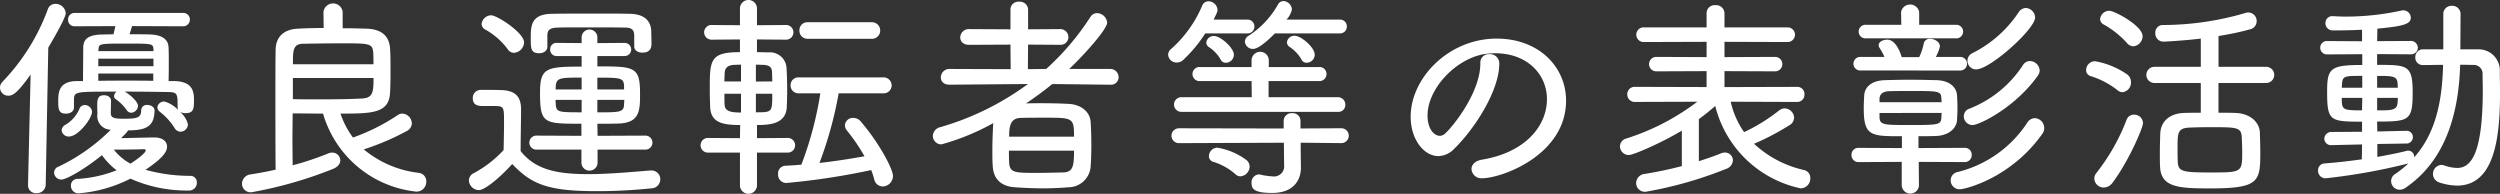
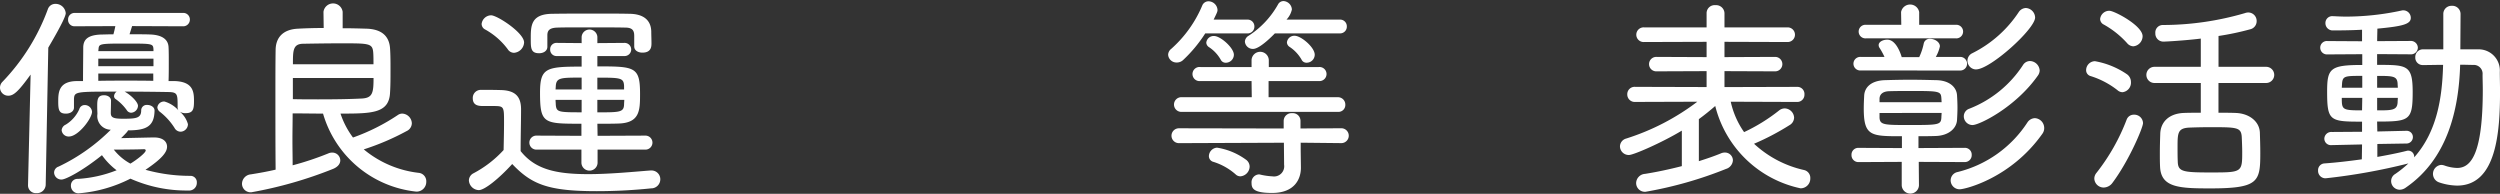
<svg xmlns="http://www.w3.org/2000/svg" width="371.115" height="28.766" viewBox="0 0 371.115 28.766">
  <rect x="0" y="0" width="371.115" height="28.766" fill="#333333" stroke="none" />
  <g id="be32a4b0-0dc0-47f1-a18e-a62757bd642c" data-name="レイヤー 2">
    <g id="bf810906-da9d-44ed-aa67-1afc52ca1535" data-name="コンテンツ">
      <path d="M4.16,27.454l.384-16.383c-1.824,2.528-2.528,3.136-3.3,3.136A1.217,1.217,0,0,1,0,13.023a1.238,1.238,0,0,1,.384-.9A30.752,30.752,0,0,0,7.1,1.376a1.16,1.16,0,0,1,1.12-.8A1.511,1.511,0,0,1,9.76,1.952c0,.319-.353,1.312-2.592,5.119L6.784,27.454A1.29,1.29,0,0,1,5.408,28.67,1.157,1.157,0,0,1,4.16,27.486ZM11.647,28.7a1.119,1.119,0,0,1-1.12-1.152.961.961,0,0,1,1.025-.991,18.589,18.589,0,0,0,5.759-1.281,10.276,10.276,0,0,1-2.176-2.24c-2.816,2.273-5.375,3.616-5.984,3.616a1.075,1.075,0,0,1-1.12-1.024.954.954,0,0,1,.672-.9,27.853,27.853,0,0,0,7.744-5.471,2.027,2.027,0,0,1-1.984-2.336c0-.193-.031-.64-.031-1.184,0-.96.063-1.6,1.023-1.6.512,0,1.024.288,1.024.8,0,.672-.032,1.568-.032,1.824,0,.671.352.864,1.792.864,1.951,0,2.72-.065,2.72-1.248a.814.814,0,0,1,.895-.8c.544,0,1.088.32,1.088.832-.032,2.367-1.248,2.943-3.935,2.943-.065.161-.193.321-1.025,1.153,1.7-.032,4.384-.1,4.832-.1h.065c1.344,0,1.92.64,1.92,1.375,0,.769-.673,1.729-3.2,3.424a24.707,24.707,0,0,0,6.719.9.945.945,0,0,1,.9,1.024,1.135,1.135,0,0,1-1.248,1.152,20.454,20.454,0,0,1-8.608-1.76A20.549,20.549,0,0,1,11.647,28.7Zm14.271-9.695a9.334,9.334,0,0,0-2.176-2.4.924.924,0,0,1-.384-.671,1,1,0,0,1,1.056-.864,4.484,4.484,0,0,1,2.08,1.312.771.771,0,0,1-.128-.48v-.032c0-1.888,0-2.176-1.344-2.208C23.2,13.631,20.831,13.6,18.5,13.6c.9.48,1.984,1.536,1.984,2.112a1.074,1.074,0,0,1-1.024,1.023.782.782,0,0,1-.641-.383,7.023,7.023,0,0,0-1.631-1.632.516.516,0,0,1-.256-.448.87.87,0,0,1,.384-.672c-6.08,0-6.272,0-6.335,1.088v1.28c0,.576-.577.9-1.185.9-.991,0-1.151-.48-1.151-1.76,0-1.344.032-3.04,2.752-3.072h.927c0-1.664.033-4.063.033-5.023.031-1.216.767-1.824,2.687-1.888.384,0,1.024-.032,1.792-.032.1-.353.192-.736.288-1.216L11.1,3.9a.939.939,0,0,1-.993-.991A.956.956,0,0,1,11.1,1.92h16.03a.974.974,0,0,1,1.056.992.991.991,0,0,1-1.056.991l-7.519-.031L19.23,5.088c1.281,0,2.464,0,3.073.032,1.759.064,2.687.735,2.719,1.919.033.545.033,1.376.033,2.273s0,1.887-.033,2.719h.8c2.816.064,2.976,1.536,2.976,2.944,0,1.184-.1,1.824-1.248,1.824a1.517,1.517,0,0,1-.863-.224A3.691,3.691,0,0,1,27.9,18.431a1.128,1.128,0,0,1-1.088,1.12A1.035,1.035,0,0,1,25.918,19.007Zm-16.767.319A1,1,0,0,1,9.76,18.5a5.142,5.142,0,0,0,2.015-2.3.821.821,0,0,1,.8-.607,1.084,1.084,0,0,1,1.088.992c0,.991-2.048,3.68-3.424,3.68A1.036,1.036,0,0,1,9.151,19.326ZM22.782,7.3c-.063-.832-.159-.832-4.159-.832-3.84,0-3.935.031-4,.832l-.032.288h8.191Zm0,1.407H14.591v1.12h8.191Zm-.031,2.208h-8.16V12c1.344-.032,2.72-.032,4.1-.032s2.751,0,4.064.032Zm-1.12,11.423c0-.1-.065-.191-.256-.191h-.064c-.384.032-2.848.063-4.416.063a7.9,7.9,0,0,0,2.463,2.08C20.318,23.71,21.631,22.687,21.631,22.334Z" style="fill:#fff" />
      <path d="M50.866,4.191c1.216,0,2.4.033,3.488.065,2.528.063,3.456,1.311,3.551,2.975.065.96.065,2.081.065,3.168,0,1.121,0,2.24-.065,3.264-.095,3.168-2.655,3.2-7.359,3.2A12.472,12.472,0,0,0,52.4,20.415a29.817,29.817,0,0,0,6.688-3.36,1.151,1.151,0,0,1,.639-.192,1.494,1.494,0,0,1,1.409,1.44,1.308,1.308,0,0,1-.769,1.152A36.971,36.971,0,0,1,54,22.175a15.493,15.493,0,0,0,8.191,3.487,1.25,1.25,0,0,1,1.088,1.312,1.444,1.444,0,0,1-1.471,1.472A16.168,16.168,0,0,1,47.954,16.863c-1.5,0-3.039-.032-4.512-.032,0,1.248-.031,2.592-.031,3.9,0,1.344.031,2.624.031,3.808a44.2,44.2,0,0,0,5.281-1.76,1.36,1.36,0,0,1,.576-.128,1.184,1.184,0,0,1,1.216,1.153c0,.447-.288.927-1.025,1.248a61.5,61.5,0,0,1-12.159,3.487,1.275,1.275,0,0,1-1.408-1.248,1.431,1.431,0,0,1,1.312-1.408c1.216-.192,2.464-.416,3.68-.7-.032-3.552-.032-7.264-.032-10.752,0-2.528,0-4.928.032-7.039.032-1.825,1.088-3.04,3.359-3.136,1.185-.065,2.464-.1,3.777-.1l-.032-2.4a1.436,1.436,0,0,1,2.847,0Zm4.576,5.344c0-.639,0-1.183-.032-1.664-.1-1.439-.544-1.439-4.7-1.439-1.855,0-3.968.032-5.727.063-1.5.032-1.5,1.025-1.5,3.04ZM43.475,11.583v3.136c1.312.032,2.559.032,3.776.032,2.432,0,4.64-.032,6.5-.128,1.567-.1,1.7-.864,1.7-3.04Z" style="fill:#fff" />
      <path d="M71.078,28.222a1.529,1.529,0,0,1-1.472-1.44,1.217,1.217,0,0,1,.672-1.055,16.419,16.419,0,0,0,4.48-3.456c.032-1.5.064-2.848.064-4.1,0-2.4,0-2.432-1.664-2.432H71.782c-.672,0-1.6-.032-1.6-1.152a1.193,1.193,0,0,1,1.183-1.248c1.056,0,1.984,0,3.04.032,2.016.064,2.944.9,2.944,2.848,0,1.887-.064,4.063-.064,6.208,2.111,2.655,5.119,3.423,10.015,3.423,3.232,0,6.752-.352,9.248-.543h.128a1.3,1.3,0,0,1,1.344,1.311,1.351,1.351,0,0,1-1.376,1.344,78.834,78.834,0,0,1-8.032.416c-7.231,0-9.695-.992-12.575-4.031C74.086,26.494,71.942,28.222,71.078,28.222ZM75.366,7.3a10.491,10.491,0,0,0-3.328-2.912.944.944,0,0,1-.544-.832A1.452,1.452,0,0,1,72.9,2.271c.9,0,4.9,2.592,4.9,4.033a1.623,1.623,0,0,1-1.5,1.536A1.12,1.12,0,0,1,75.366,7.3Zm13.343,14.91v1.92a1.2,1.2,0,0,1-2.4,0v-1.92H79.59a1.04,1.04,0,0,1,0-2.079l6.72.031V18.367c-5.6,0-6.144,0-6.144-4.608,0-3.68.9-3.871,6.175-3.871V8.319h-3.68a.937.937,0,0,1-.991-.992.931.931,0,0,1,.991-.96l3.68.032V5.472a1.171,1.171,0,0,1,2.336,0V6.4l4-.032a.977.977,0,1,1,0,1.952h-4V9.855c5.6,0,6.336.064,6.336,4.1,0,2.432-.033,4.287-3.2,4.384-.927.032-2.015.032-3.135.032l.032,1.791,7.136-.031a1.04,1.04,0,0,1,0,2.079ZM94.148,5.312c0-.833-.32-1.216-1.343-1.216-1.248-.033-3.68-.033-5.951-.033-1.665,0-3.2,0-4.1.033-1.248.032-1.5.48-1.5,1.152V6.943c0,.641-.608.96-1.217.96-1.247,0-1.247-.767-1.247-2.143,0-1.92,0-3.68,3.2-3.712,1.857-.032,4.288-.032,6.624-.032,1.728,0,3.424,0,4.864.032,1.952.032,3.168.864,3.2,2.656,0,.512.031,1.119.031,1.7,0,.449,0,1.409-1.344,1.409-.607,0-1.216-.288-1.216-.928ZM86.341,11.52c-3.136,0-3.776,0-3.84,1.311l-.031.448h3.871Zm0,3.3H82.47c0,.256.031.48.031.7.1,1.12.353,1.152,3.84,1.152Zm6.3-2.08c-.064-1.184-.512-1.215-3.968-1.215v1.759h3.968Zm-3.968,2.08v1.856c3.328,0,3.935,0,3.968-1.184,0-.224.032-.448.032-.672Z" style="fill:#fff" />
-       <path d="M112.37,22.654v4.928a1.266,1.266,0,0,1-2.527,0V22.654h-4.7a1.089,1.089,0,1,1,0-2.175l4.7.032.032-1.952c-2.656,0-4.32-.384-4.448-2.592-.032-.737-.064-1.7-.064-2.688,0-4.351.032-5.536,4.48-5.536V5.855l-4.16.033a1.09,1.09,0,1,1,0-2.176l4.16.032V1.184a1.266,1.266,0,0,1,2.527,0v2.56l4.256-.032a1.09,1.09,0,1,1,0,2.176l-4.256-.033V7.743c.7,0,1.345.032,1.729.032a2.462,2.462,0,0,1,2.655,2.241c.064.927.1,2.239.1,3.487,0,.9-.033,1.792-.065,2.464-.16,2.431-2.527,2.592-4.416,2.592v1.952l4.512-.032a1.089,1.089,0,1,1,0,2.175ZM110,9.6c-.513,0-.928.032-1.12.032-1.056.1-1.28.607-1.312,1.311,0,.321-.032.7-.032,1.152H110Zm0,4.319h-2.464c0,.608,0,1.184.032,1.664.064,1.023,1.152,1.12,2.432,1.12Zm4.64-1.824c0-.544-.033-1.056-.033-1.407-.032-.7-.383-.993-1.215-1.056-.224,0-.64-.032-1.184-.032v2.5Zm-2.432,1.824v2.752c2.432,0,2.432,0,2.432-2.752Zm12.287-.064a57.171,57.171,0,0,1-2.849,10.335c2.273-.255,4.544-.608,6.688-.992a27.993,27.993,0,0,0-2.623-3.84,1.265,1.265,0,0,1-.288-.767,1.182,1.182,0,0,1,1.248-1.088,1.445,1.445,0,0,1,1.119.544c2.912,3.424,4.769,7.136,4.769,8.063a1.564,1.564,0,0,1-1.537,1.568,1.319,1.319,0,0,1-1.248-1.056,11.48,11.48,0,0,0-.448-1.376,104.947,104.947,0,0,1-12.639,1.92,1.239,1.239,0,0,1-1.184-1.344,1.122,1.122,0,0,1,1.056-1.216c.768-.032,1.568-.1,2.4-.16a51.83,51.83,0,0,0,2.815-10.591h-3.2a1.167,1.167,0,0,1-1.216-1.184,1.15,1.15,0,0,1,1.216-1.184h12.48a1.214,1.214,0,0,1,1.311,1.184,1.2,1.2,0,0,1-1.311,1.184Zm-4.608-8.1a1.183,1.183,0,0,1-1.216-1.248A1.174,1.174,0,0,1,119.89,3.3h9.471a1.234,1.234,0,1,1,0,2.464Z" style="fill:#fff" />
-       <path d="M164.778,12.575l-8.575-.1c-1.248,1.024-2.559,1.984-3.9,2.88.7-.032,1.471-.032,2.271-.032,1.408,0,2.848.032,4.1.1,1.824.1,3.136,1.183,3.231,2.687.065,1.025.1,2.241.1,3.489,0,1.055-.032,2.143-.1,3.1a3.322,3.322,0,0,1-3.294,3.1c-1.216.1-2.464.16-3.712.16-1.472,0-2.913-.064-4.224-.16-2.176-.128-3.2-1.344-3.3-3.072-.064-.736-.064-1.568-.064-2.431,0-1.376.064-2.784.128-3.968l.032-.064a34.853,34.853,0,0,1-7.711,3.167,1.256,1.256,0,0,1-1.28-1.248,1.387,1.387,0,0,1,1.12-1.311,41.066,41.066,0,0,0,12.991-6.4l-11.615.1h-.033c-.9,0-1.28-.544-1.28-1.088a1.265,1.265,0,0,1,1.313-1.248l9.054.032L150,6.624l-6.143.031c-.9,0-1.313-.544-1.313-1.088a1.265,1.265,0,0,1,1.313-1.248L150,4.352V1.408A1.158,1.158,0,0,1,151.275.256a1.215,1.215,0,0,1,1.344,1.152V4.352l4.736-.033A1.2,1.2,0,0,1,158.6,5.5a1.152,1.152,0,0,1-1.249,1.151l-4.736-.031-.031,3.647,2.72-.032a38.243,38.243,0,0,0,6.559-7.711,1.145,1.145,0,0,1,.991-.576,1.554,1.554,0,0,1,1.5,1.407c0,.929-3.135,4.512-5.631,6.88h6.047a1.23,1.23,0,0,1,1.281,1.216,1.112,1.112,0,0,1-1.248,1.12Zm-15.007,9.791c0,.576,0,1.153.033,1.729.064,1.567.864,1.567,4.032,1.567,1.375,0,2.783-.032,3.935-.063,1.472-.033,1.665-.832,1.665-3.233Zm9.665-2.08c0-2.783-.161-2.815-4.256-2.815-1.313,0-2.657,0-3.649.032-1.567.032-1.727,1.279-1.727,2.783Z" style="fill:#fff" />
      <path d="M178.912,4.96a20.494,20.494,0,0,1-3.3,3.968,1.351,1.351,0,0,1-.928.351,1.241,1.241,0,0,1-1.28-1.151,1.152,1.152,0,0,1,.448-.864A17.858,17.858,0,0,0,178.464.832a1,1,0,0,1,.929-.64,1.362,1.362,0,0,1,1.343,1.28c0,.256-.064.383-.576,1.44h4.991a1,1,0,0,1,1.057,1.024,1,1,0,0,1-1.057,1.024ZM199.1,21.246l-6.016-.063v1.28l.032,2.367V24.9c0,1.6-.864,3.743-4.288,3.743-2.751,0-3.039-.672-3.039-1.472a1.165,1.165,0,0,1,1.056-1.28.707.707,0,0,1,.256.032,10.028,10.028,0,0,0,1.792.256,1.512,1.512,0,0,0,1.727-1.728v-.064l-.031-3.2-15.583.063a1.1,1.1,0,1,1,0-2.207l15.551.031V17.919a1.161,1.161,0,0,1,1.248-1.12,1.144,1.144,0,0,1,1.248,1.12V19.07l6.047-.031a1.1,1.1,0,1,1,.032,2.207Zm-23.647-4.64a1.091,1.091,0,1,1,0-2.175h10.367l-.031-2.4h-7.584a1.049,1.049,0,1,1,0-2.08h7.584V8.9a1.282,1.282,0,0,1,2.56,0V9.951h7.423a1.045,1.045,0,1,1,0,2.08h-7.456v2.4h10.272a1.091,1.091,0,0,1,1.12,1.12,1.024,1.024,0,0,1-1.12,1.055Zm5.76-7.743a5.4,5.4,0,0,0-1.728-1.855.836.836,0,0,1-.416-.672,1.1,1.1,0,0,1,1.153-.992c.959,0,2.943,1.76,2.943,2.784a1.2,1.2,0,0,1-1.184,1.184A.8.8,0,0,1,181.216,8.863Zm2.176,16.991A8.985,8.985,0,0,0,180.032,24a.881.881,0,0,1-.576-.832,1.286,1.286,0,0,1,1.216-1.247,9.891,9.891,0,0,1,4.256,1.76,1.282,1.282,0,0,1,.576,1.055,1.49,1.49,0,0,1-1.376,1.44A1.022,1.022,0,0,1,183.392,25.854ZM189.247,4.96c-.224.224-2.207,2.3-3.231,2.3A1.174,1.174,0,0,1,184.8,6.176a1.064,1.064,0,0,1,.544-.864A13.186,13.186,0,0,0,189.728.64a.912.912,0,0,1,.8-.48,1.316,1.316,0,0,1,1.248,1.248,3.145,3.145,0,0,1-.8,1.5h7.9a1,1,0,0,1,1.056,1.024,1,1,0,0,1-1.056,1.024Zm3.968,3.9a5.586,5.586,0,0,0-1.76-1.887.838.838,0,0,1-.416-.672,1.1,1.1,0,0,1,1.152-.992c.928,0,2.976,1.7,2.976,2.816a1.2,1.2,0,0,1-1.184,1.184A.8.8,0,0,1,193.215,8.863Z" style="fill:#fff" />
-       <path d="M220.006,26.462a1.459,1.459,0,0,1-1.568-1.376c0-.575.448-1.184,1.5-1.376,6.5-1.056,9.7-5.023,9.7-8.991,0-3.648-2.879-6.816-7.711-6.816a10.457,10.457,0,0,0-1.376.1,5.167,5.167,0,0,0-.96.192c-3.9,1.025-7.68,5.152-7.68,8.959,0,2.048,1.025,3.008,1.824,3.008a1.152,1.152,0,0,0,.768-.319c1.152-1.025,5.248-6.08,5.248-10.432a1.258,1.258,0,0,1,1.312-1.376,1.382,1.382,0,0,1,1.5,1.441c0,3.84-3.455,9.439-6.687,12.606a3.345,3.345,0,0,1-2.367,1.088c-2.08,0-4.1-2.4-4.1-5.855,0-5.7,5.6-11.583,12.767-11.583,6.336,0,10.3,4.288,10.3,9.183C232.485,23.038,222.886,26.462,220.006,26.462Z" style="fill:#fff" />
      <path d="M256.921,15.1a12.531,12.531,0,0,0,1.983,4.511,26.1,26.1,0,0,0,5.216-3.231,1.357,1.357,0,0,1,.8-.288,1.436,1.436,0,0,1,1.408,1.376,1.32,1.32,0,0,1-.7,1.12,37.047,37.047,0,0,1-5.248,2.752,16.049,16.049,0,0,0,7.424,3.9,1.19,1.19,0,0,1,.928,1.216,1.445,1.445,0,0,1-1.44,1.5,16.6,16.6,0,0,1-12.671-12.223c-.8.7-1.6,1.344-2.432,1.951v6.241c1.215-.384,2.336-.769,3.263-1.153a1.405,1.405,0,0,1,.609-.128,1.174,1.174,0,0,1,1.183,1.153,1.428,1.428,0,0,1-1.023,1.279,59.058,59.058,0,0,1-11.936,3.392,1.3,1.3,0,0,1-1.407-1.28,1.4,1.4,0,0,1,1.312-1.376c1.824-.288,3.711-.7,5.471-1.152V19.391c-2.975,1.792-7.168,3.616-7.84,3.616a1.3,1.3,0,0,1-1.343-1.28,1.228,1.228,0,0,1,.9-1.153A34.69,34.69,0,0,0,251.961,15.1l-9.216.032a1.107,1.107,0,0,1-1.183-1.12,1.09,1.09,0,0,1,1.183-1.119l10.592.031V10.56l-7.424.031a1.073,1.073,0,1,1,0-2.144l7.424.032V6.208l-9.279.031a1.09,1.09,0,1,1,0-2.176h9.279V1.952A1.192,1.192,0,0,1,254.648.768a1.239,1.239,0,0,1,1.344,1.184V4.063h9.376a1.088,1.088,0,1,1,0,2.176l-9.376-.031V8.479l7.52-.032a1.072,1.072,0,0,1,0,2.144l-7.52-.031v2.367l10.752-.031a1.054,1.054,0,0,1,1.119,1.119,1.071,1.071,0,0,1-1.119,1.12Z" style="fill:#fff" />
      <path d="M284.831,24.03l.031,3.488a1.281,1.281,0,0,1-2.559,0V24.03l-6.4.032a1.021,1.021,0,0,1-1.055-1.055A1.006,1.006,0,0,1,275.9,21.95l6.432.032V20.223c-4.576,0-5.664,0-5.664-4.1,0-.672.032-1.312.064-1.952.065-1.152.96-2.208,3.1-2.272,1.184-.032,2.432-.064,3.712-.064s2.592.032,3.872.064c1.983.033,3.039,1.056,3.1,2.272.033.576.064,1.184.064,1.792s-.031,1.216-.064,1.824c-.064,1.279-1.248,2.336-3.135,2.4-.865.033-1.728.033-2.592.033v1.759l6.847-.032a1.006,1.006,0,0,1,1.056,1.057,1.022,1.022,0,0,1-1.056,1.055Zm-8.64-13.567a1.009,1.009,0,1,1,0-2.016h3.552a10.416,10.416,0,0,0-.736-1.343.706.706,0,0,1-.128-.416c0-.48.641-.8,1.28-.8,1.344,0,2.016,2.175,2.144,2.591H284.9a8.772,8.772,0,0,0,.671-2.015.885.885,0,0,1,.96-.7c.672,0,1.441.479,1.441,1.12a5.523,5.523,0,0,1-.609,1.567h3.552a1.011,1.011,0,1,1,0,2.016Zm.8-4.768a1.01,1.01,0,1,1,0-2.015h5.248l-.032-1.888a1.366,1.366,0,0,1,2.688,0V3.68h5.439a1.01,1.01,0,1,1,0,2.015Zm11.2,8.9c-.063-1.024-.288-1.088-4.128-1.088-1.279,0-2.591,0-3.615.032-.992.032-1.408.48-1.44,1.088v.544h9.216Zm-9.183,2.176v.7c.064,1.088.7,1.088,4.512,1.088,4.288,0,4.608-.033,4.671-1.121,0-.223.033-.447.033-.671Zm11.935,11.327a1.332,1.332,0,0,1-1.376-1.312,1.272,1.272,0,0,1,1.024-1.248,17.287,17.287,0,0,0,10.368-7.359,1.383,1.383,0,0,1,1.119-.64,1.466,1.466,0,0,1,1.376,1.44,1.415,1.415,0,0,1-.288.9C298.494,26.462,291.71,28.094,290.942,28.094Zm1.888-9.535a1.3,1.3,0,0,1-1.311-1.312,1.192,1.192,0,0,1,.832-1.12,16.765,16.765,0,0,0,7.966-6.495,1.233,1.233,0,0,1,1.025-.576,1.494,1.494,0,0,1,1.439,1.407,1.354,1.354,0,0,1-.256.736C299.2,15.935,293.822,18.559,292.83,18.559Zm.512-8.255a1.291,1.291,0,0,1-1.28-1.313,1.229,1.229,0,0,1,.7-1.088,17.746,17.746,0,0,0,6.911-6.111,1.325,1.325,0,0,1,1.055-.608,1.458,1.458,0,0,1,1.376,1.408C302.109,4.288,295.454,10.3,293.342,10.3Z" style="fill:#fff" />
      <path d="M314.316,13.375a12.494,12.494,0,0,0-3.967-2.08.9.9,0,0,1-.672-.9,1.339,1.339,0,0,1,1.311-1.312,12.147,12.147,0,0,1,4.768,1.952,1.406,1.406,0,0,1,.576,1.152,1.424,1.424,0,0,1-1.248,1.5A1.148,1.148,0,0,1,314.316,13.375ZM312.3,27.838a1.387,1.387,0,0,1-1.408-1.344,1.361,1.361,0,0,1,.32-.832,30.066,30.066,0,0,0,4.479-7.9,1.12,1.12,0,0,1,1.088-.737,1.291,1.291,0,0,1,1.344,1.249c0,.671-2.111,5.631-4.512,8.832A1.655,1.655,0,0,1,312.3,27.838ZM315.756,6.4A13.439,13.439,0,0,0,312.3,3.647a.942.942,0,0,1-.544-.832A1.365,1.365,0,0,1,313.133,1.6c.735,0,4.928,2.208,4.928,3.776a1.528,1.528,0,0,1-1.376,1.5A1.263,1.263,0,0,1,315.756,6.4Zm13.567,5.92v4.415c.928,0,1.792,0,2.56.033,1.92.064,3.488,1.184,3.584,2.879.032,1.025.064,2.081.064,3.136,0,4.224-.288,5.184-7.456,5.184-4.607,0-7.3-.128-7.423-3.232-.032-.639-.032-1.28-.032-1.952,0-1.023.032-2.08.064-3.008.1-1.759,1.376-2.911,3.456-3.007.767-.033,1.631-.033,2.559-.033V12.319H319.82a1.2,1.2,0,1,1,0-2.4H326.7V5.728c-2.336.288-5.151.448-5.5.448a1.189,1.189,0,0,1-1.248-1.248,1.108,1.108,0,0,1,1.088-1.216,43.533,43.533,0,0,0,12.191-1.76,1.6,1.6,0,0,1,.512-.1,1.256,1.256,0,0,1,1.248,1.281,1.234,1.234,0,0,1-.96,1.216,40.394,40.394,0,0,1-4.7.992V9.919H336.4a1.2,1.2,0,1,1,0,2.4Zm3.456,8c-.1-1.439-.736-1.439-4.736-1.439-1.151,0-2.3.032-3.1.063-1.664.1-1.695.8-1.695,2.88,0,.737,0,1.5.031,2.145.033,1.5.7,1.632,4.8,1.632,4.737,0,4.768,0,4.768-3.073C332.843,21.822,332.812,21.055,332.779,20.318Z" style="fill:#fff" />
      <path d="M352.908,21.374v1.92c1.6-.287,3.072-.575,4.352-.9a.707.707,0,0,1,.257-.032.9.9,0,0,1,.863.928v.064c3.36-3.775,4.16-8.767,4.288-13.726-1.056,0-2.08.031-2.976.031h-.032a1.1,1.1,0,0,1-1.12-1.151,1.133,1.133,0,0,1,1.152-1.185H362.7V2.08A1.2,1.2,0,0,1,363.947.864,1.218,1.218,0,0,1,365.26,2.08l-.032,5.247h2.559a3.142,3.142,0,0,1,3.3,3.361c0,.927.032,1.887.032,2.879,0,5.888-.48,13.983-6.367,13.983a8.682,8.682,0,0,1-2.688-.48,1.335,1.335,0,0,1,.32-2.591,1.616,1.616,0,0,1,.512.1,6.067,6.067,0,0,0,1.856.352c2.079,0,3.808-2.112,3.808-11.647,0-.768-.033-1.5-.033-2.208a1.309,1.309,0,0,0-1.376-1.439c-.576,0-1.248-.032-1.952-.032-.191,6.815-1.951,14.046-8.063,18.238a1.535,1.535,0,0,1-.9.32,1.283,1.283,0,0,1-1.28-1.28,1.209,1.209,0,0,1,.608-1.056,16.1,16.1,0,0,0,1.953-1.568,89.111,89.111,0,0,1-12.288,2.208,1.1,1.1,0,0,1-1.12-1.151,1,1,0,0,1,.96-1.057c1.792-.128,3.68-.352,5.535-.608l.033-2.208-4.512.1h-.032a.968.968,0,0,1-1.056-.96,1.031,1.031,0,0,1,1.12-.991l4.48-.032v-1.5c-4.8,0-5.184-.1-5.184-4.48,0-3.423.448-3.935,5.216-3.935v-1.6l-5.152.032a1,1,0,0,1-1.088-.992.985.985,0,0,1,1.088-.991l5.12.031V4.416c-.193,0-1.472.1-4.288.1A1.075,1.075,0,0,1,345.2,3.424,1.009,1.009,0,0,1,346.285,2.4h.1c.608.033,1.248.065,1.92.065a39.093,39.093,0,0,0,8.191-.9.8.8,0,0,1,.256-.032,1.112,1.112,0,0,1,1.12,1.12c0,.928-1.183,1.247-4.96,1.6,0,.544-.031,1.151-.031,1.855L357.8,6.08a1.031,1.031,0,0,1,1.12.991,1.013,1.013,0,0,1-1.12.992l-4.927-.032v1.6c4.447,0,5.279,0,5.279,4.031,0,4.224-.48,4.384-5.279,4.384l.031,1.472,4.256-.1h.032a.925.925,0,0,1,.992.928.959.959,0,0,1-1.024.96Zm-2.239-10.11c-2.624,0-2.944,0-3.008,1.279l-.032.48h3.04Zm0,3.263h-3.04c0,1.76.064,1.856,3.008,1.856Zm5.279-1.5c0-.192-.032-.416-.032-.608-.063-1.12-.672-1.151-3.039-1.151v1.759Zm-3.071,1.5v1.856c2.176,0,2.976,0,3.039-1.184,0-.224.032-.448.032-.672Z" style="fill:#fff" />
    </g>
  </g>
</svg>